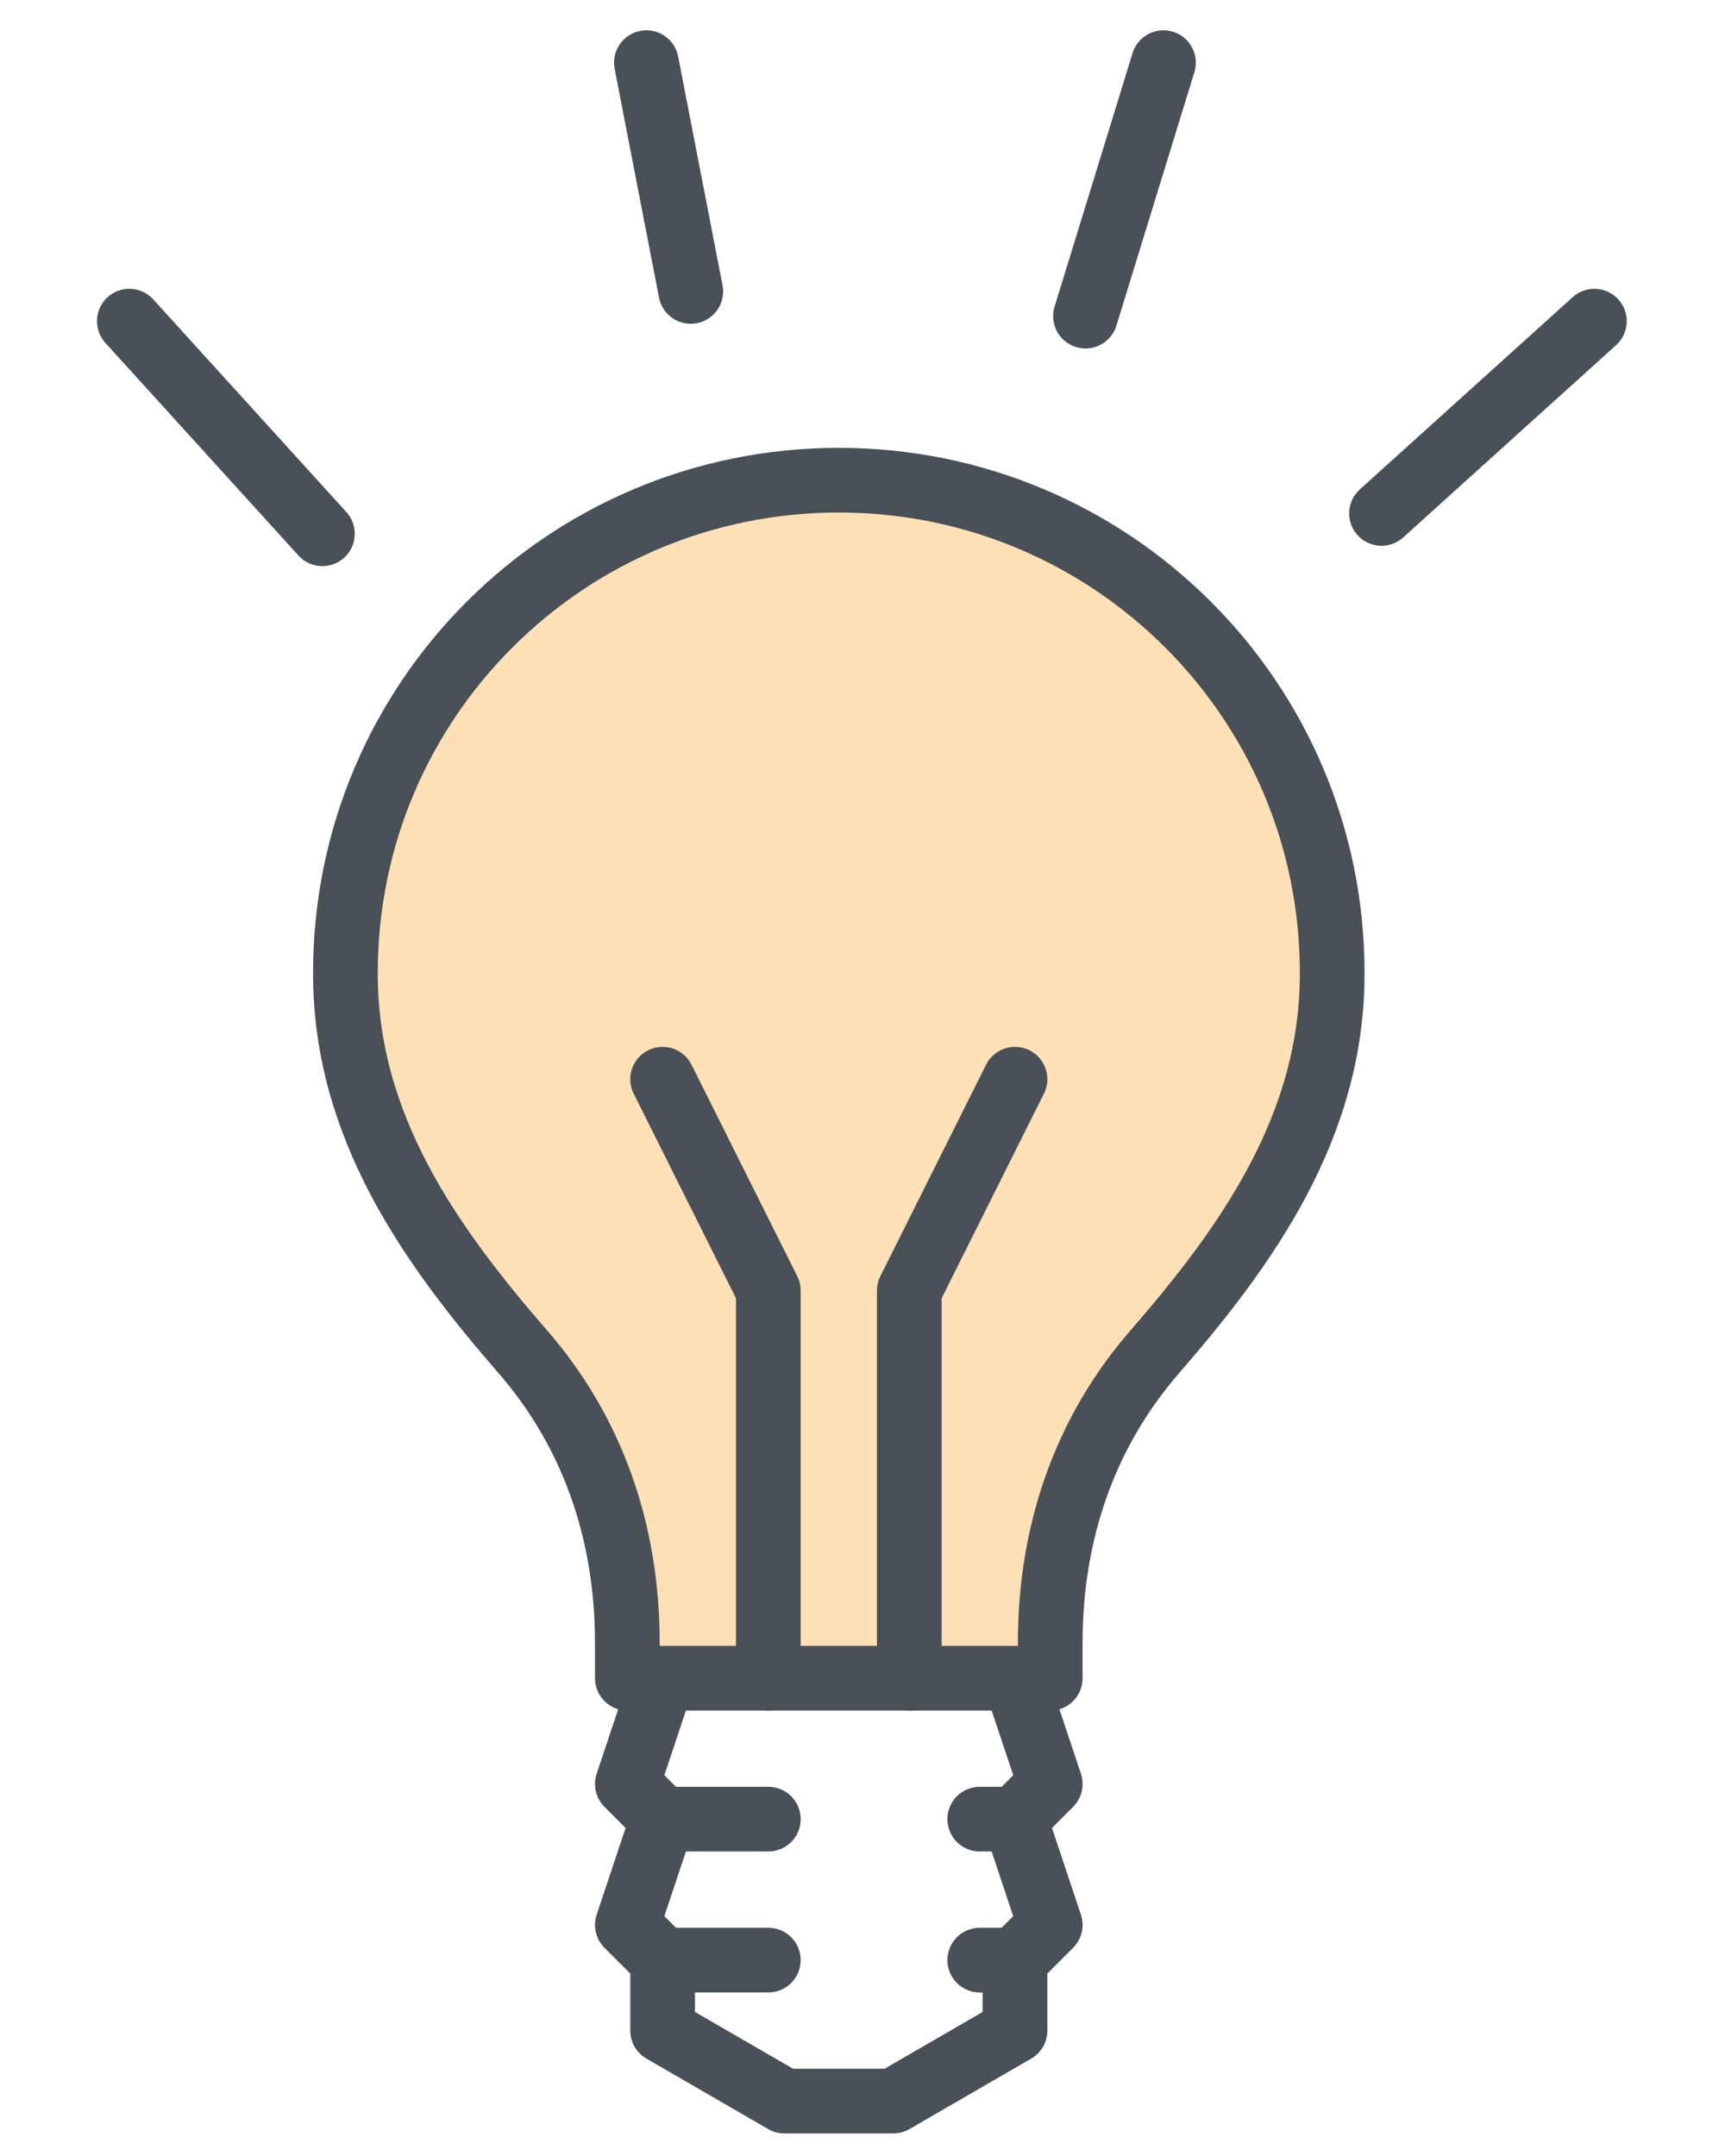
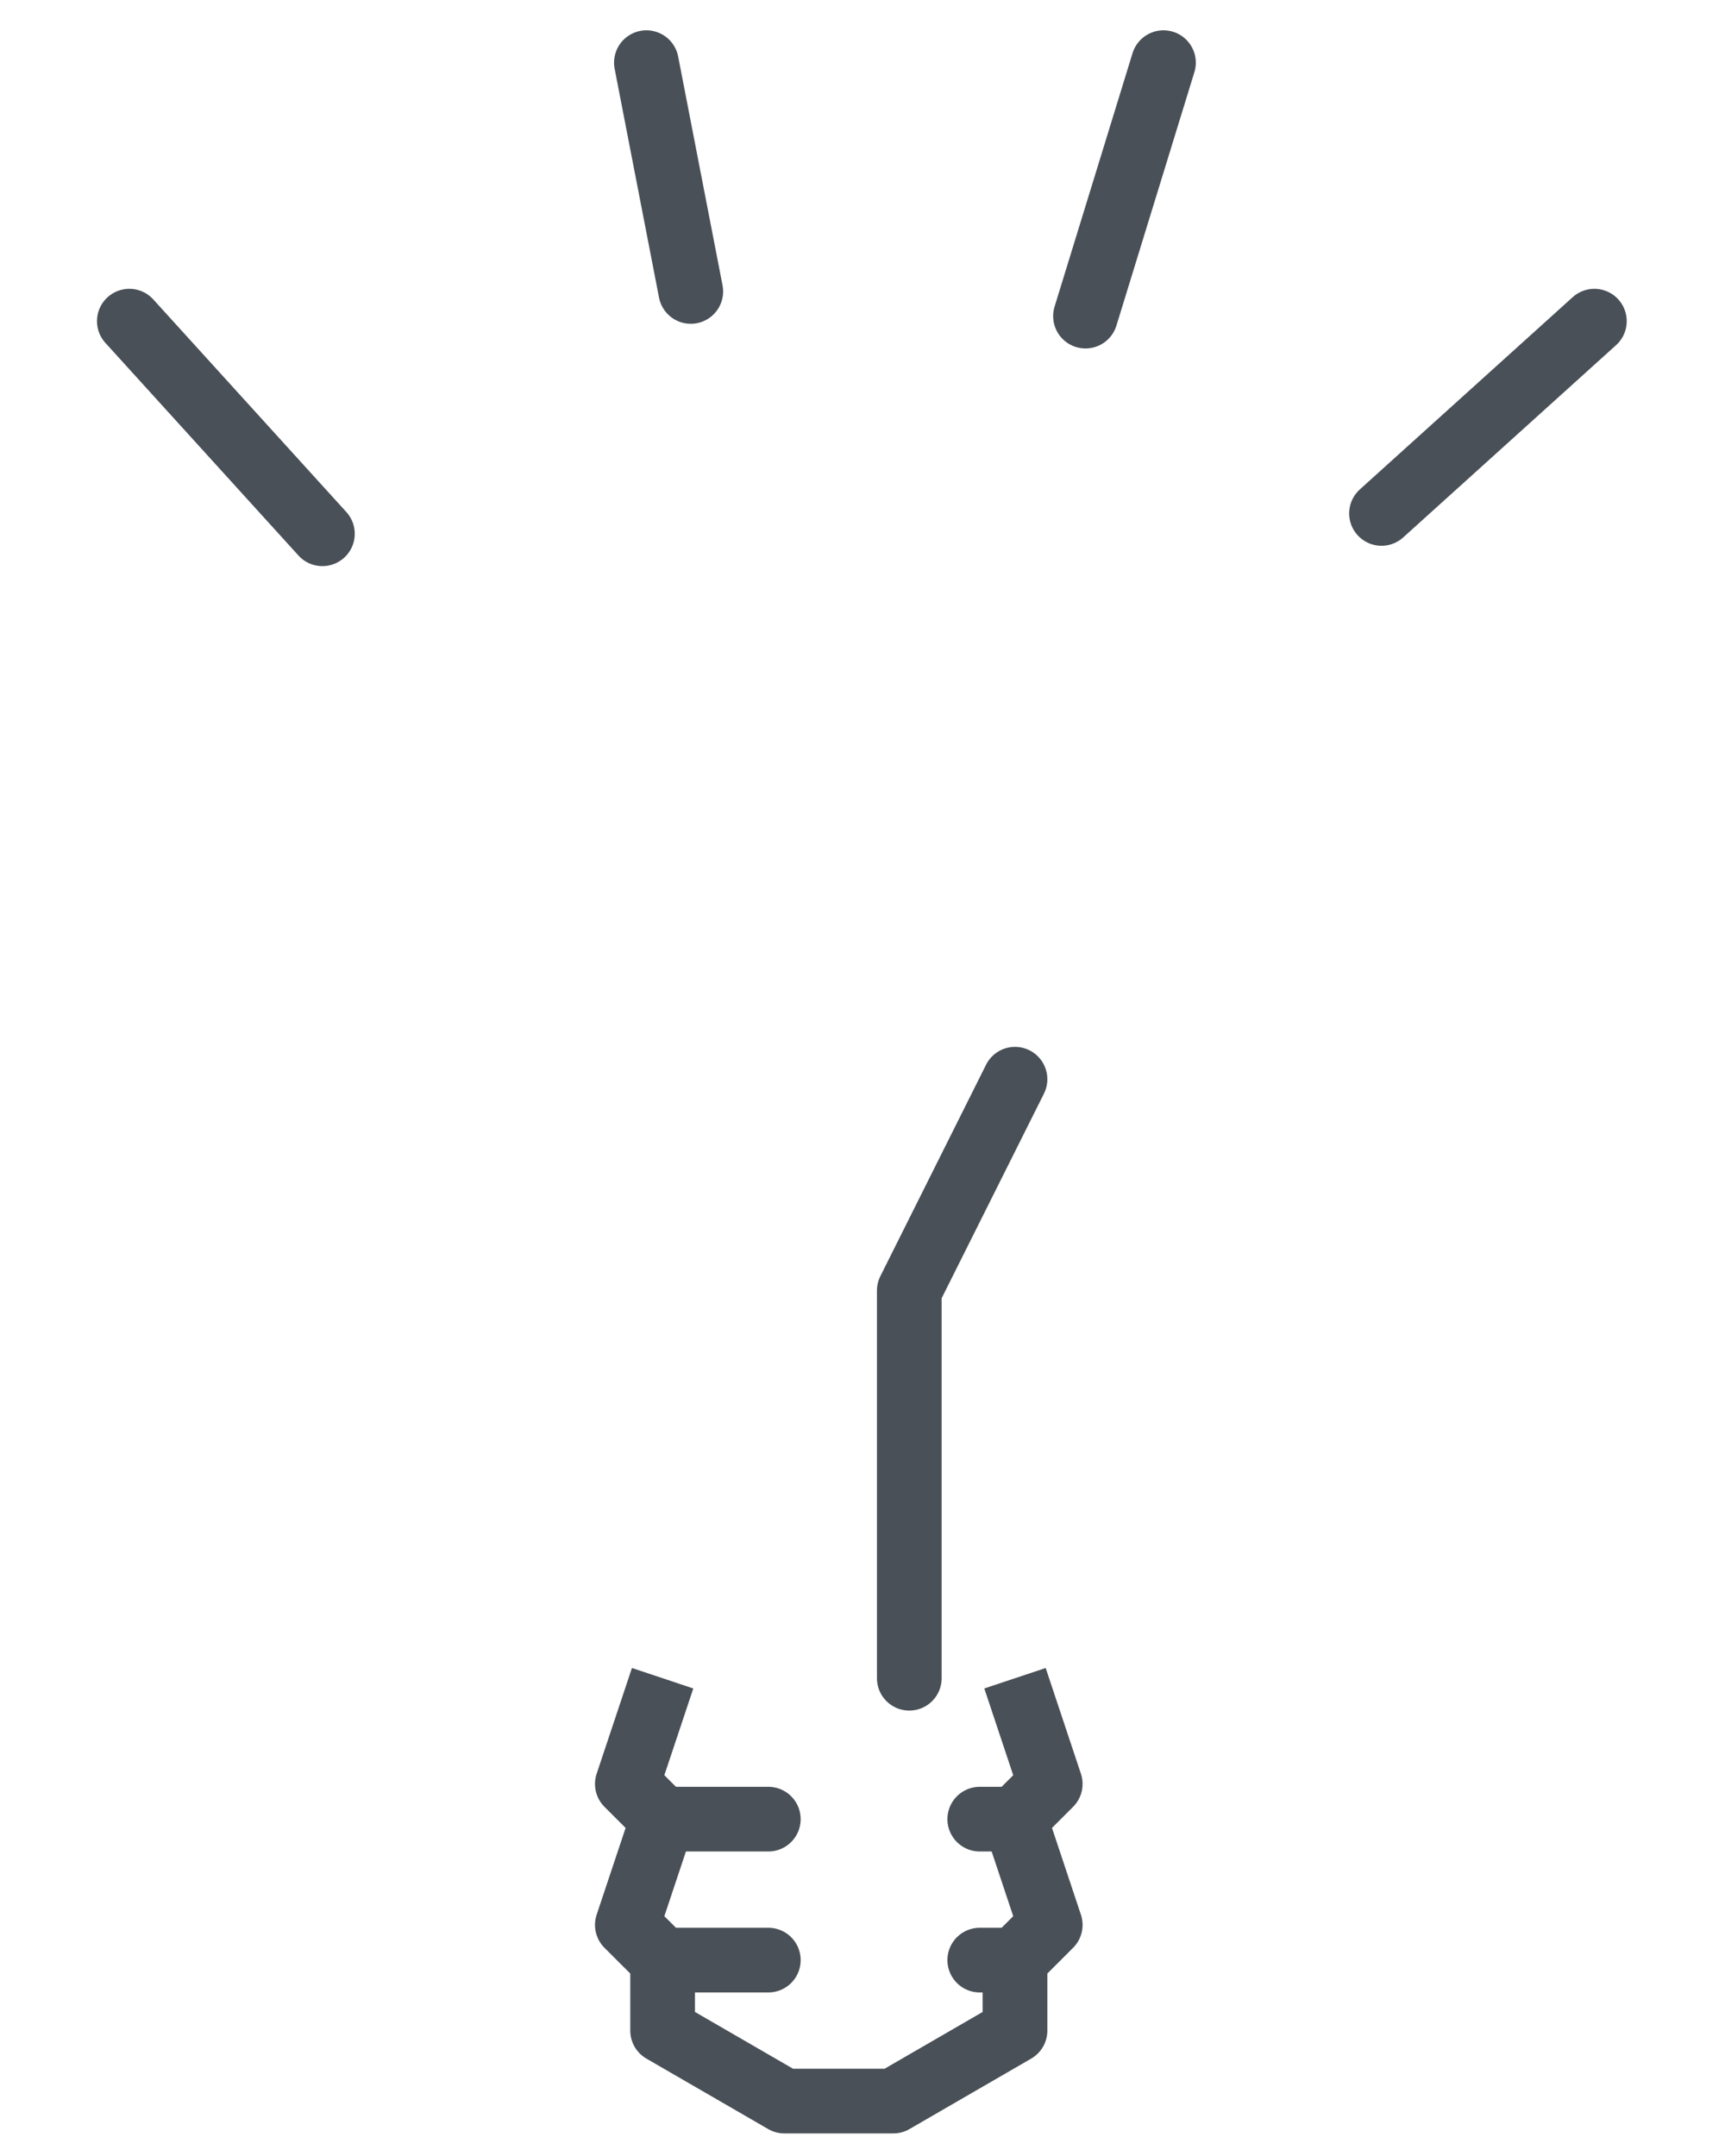
<svg xmlns="http://www.w3.org/2000/svg" width="40px" height="50px" viewBox="0 0 40 50" version="1.1">
  <title>lightbulb-illustrative-icon-yellow</title>
  <g id="lightbulb-illustrative-icon-yellow" stroke="none" stroke-width="1" fill="none" fill-rule="evenodd">
    <g id="Group-41" transform="translate(2, 0)" stroke="#495057" stroke-width="1.5">
-       <path d="M22.353,38.92 L22.353,38.102 C22.353,35.509 23.171,33.199 24.777,31.35 C26.931,28.87 28.903,26.101 28.891,22.556 C28.891,16.237 23.769,11.136 17.45,11.136 C11.132,11.136 6.01,16.237 6.01,22.556 C5.998,26.101 7.97,28.87 10.124,31.35 C11.73,33.199 12.547,35.509 12.547,38.102 L12.547,38.92 L22.353,38.92 Z" id="Path" fill="#FEE0B6" stroke-linejoin="round" />
-       <polyline id="Path" stroke-linecap="round" stroke-linejoin="round" points="15.816 38.92 15.816 29.931 13.365 25.028" />
      <polyline id="Path" stroke-linecap="round" stroke-linejoin="round" points="19.085 38.92 19.085 29.931 21.536 25.028" />
      <polyline id="Stroke-38" stroke-linejoin="round" points="13.365 38.92 12.547 41.372 13.365 42.189 12.547 44.641 13.365 45.458 13.365 47.092 16.188 48.726 18.714 48.726 21.536 47.092 21.536 45.458 22.353 44.641 21.536 42.189 22.353 41.372 21.536 38.92" />
      <line x1="13.365" y1="42.188" x2="15.816" y2="42.188" id="Path" stroke-linecap="round" stroke-linejoin="round" />
      <line x1="13.365" y1="45.457" x2="15.816" y2="45.457" id="Path" stroke-linecap="round" stroke-linejoin="round" />
      <line x1="20.719" y1="45.457" x2="21.536" y2="45.457" id="Path" stroke-linecap="round" stroke-linejoin="round" />
      <line x1="20.719" y1="42.188" x2="21.536" y2="42.188" id="Path" stroke-linecap="round" stroke-linejoin="round" />
      <line x1="30.035" y1="11.907" x2="34.971" y2="7.448" id="Path" stroke-linecap="round" />
      <line x1="23.171" y1="7.331" x2="24.979" y2="1.453" id="Path" stroke-linecap="round" />
      <line x1="14.018" y1="6.759" x2="12.989" y2="1.453" id="Path" stroke-linecap="round" />
      <line x1="5.476" y1="12.379" x2="0.999" y2="7.448" id="Path" stroke-linecap="round" />
    </g>
  </g>
</svg>